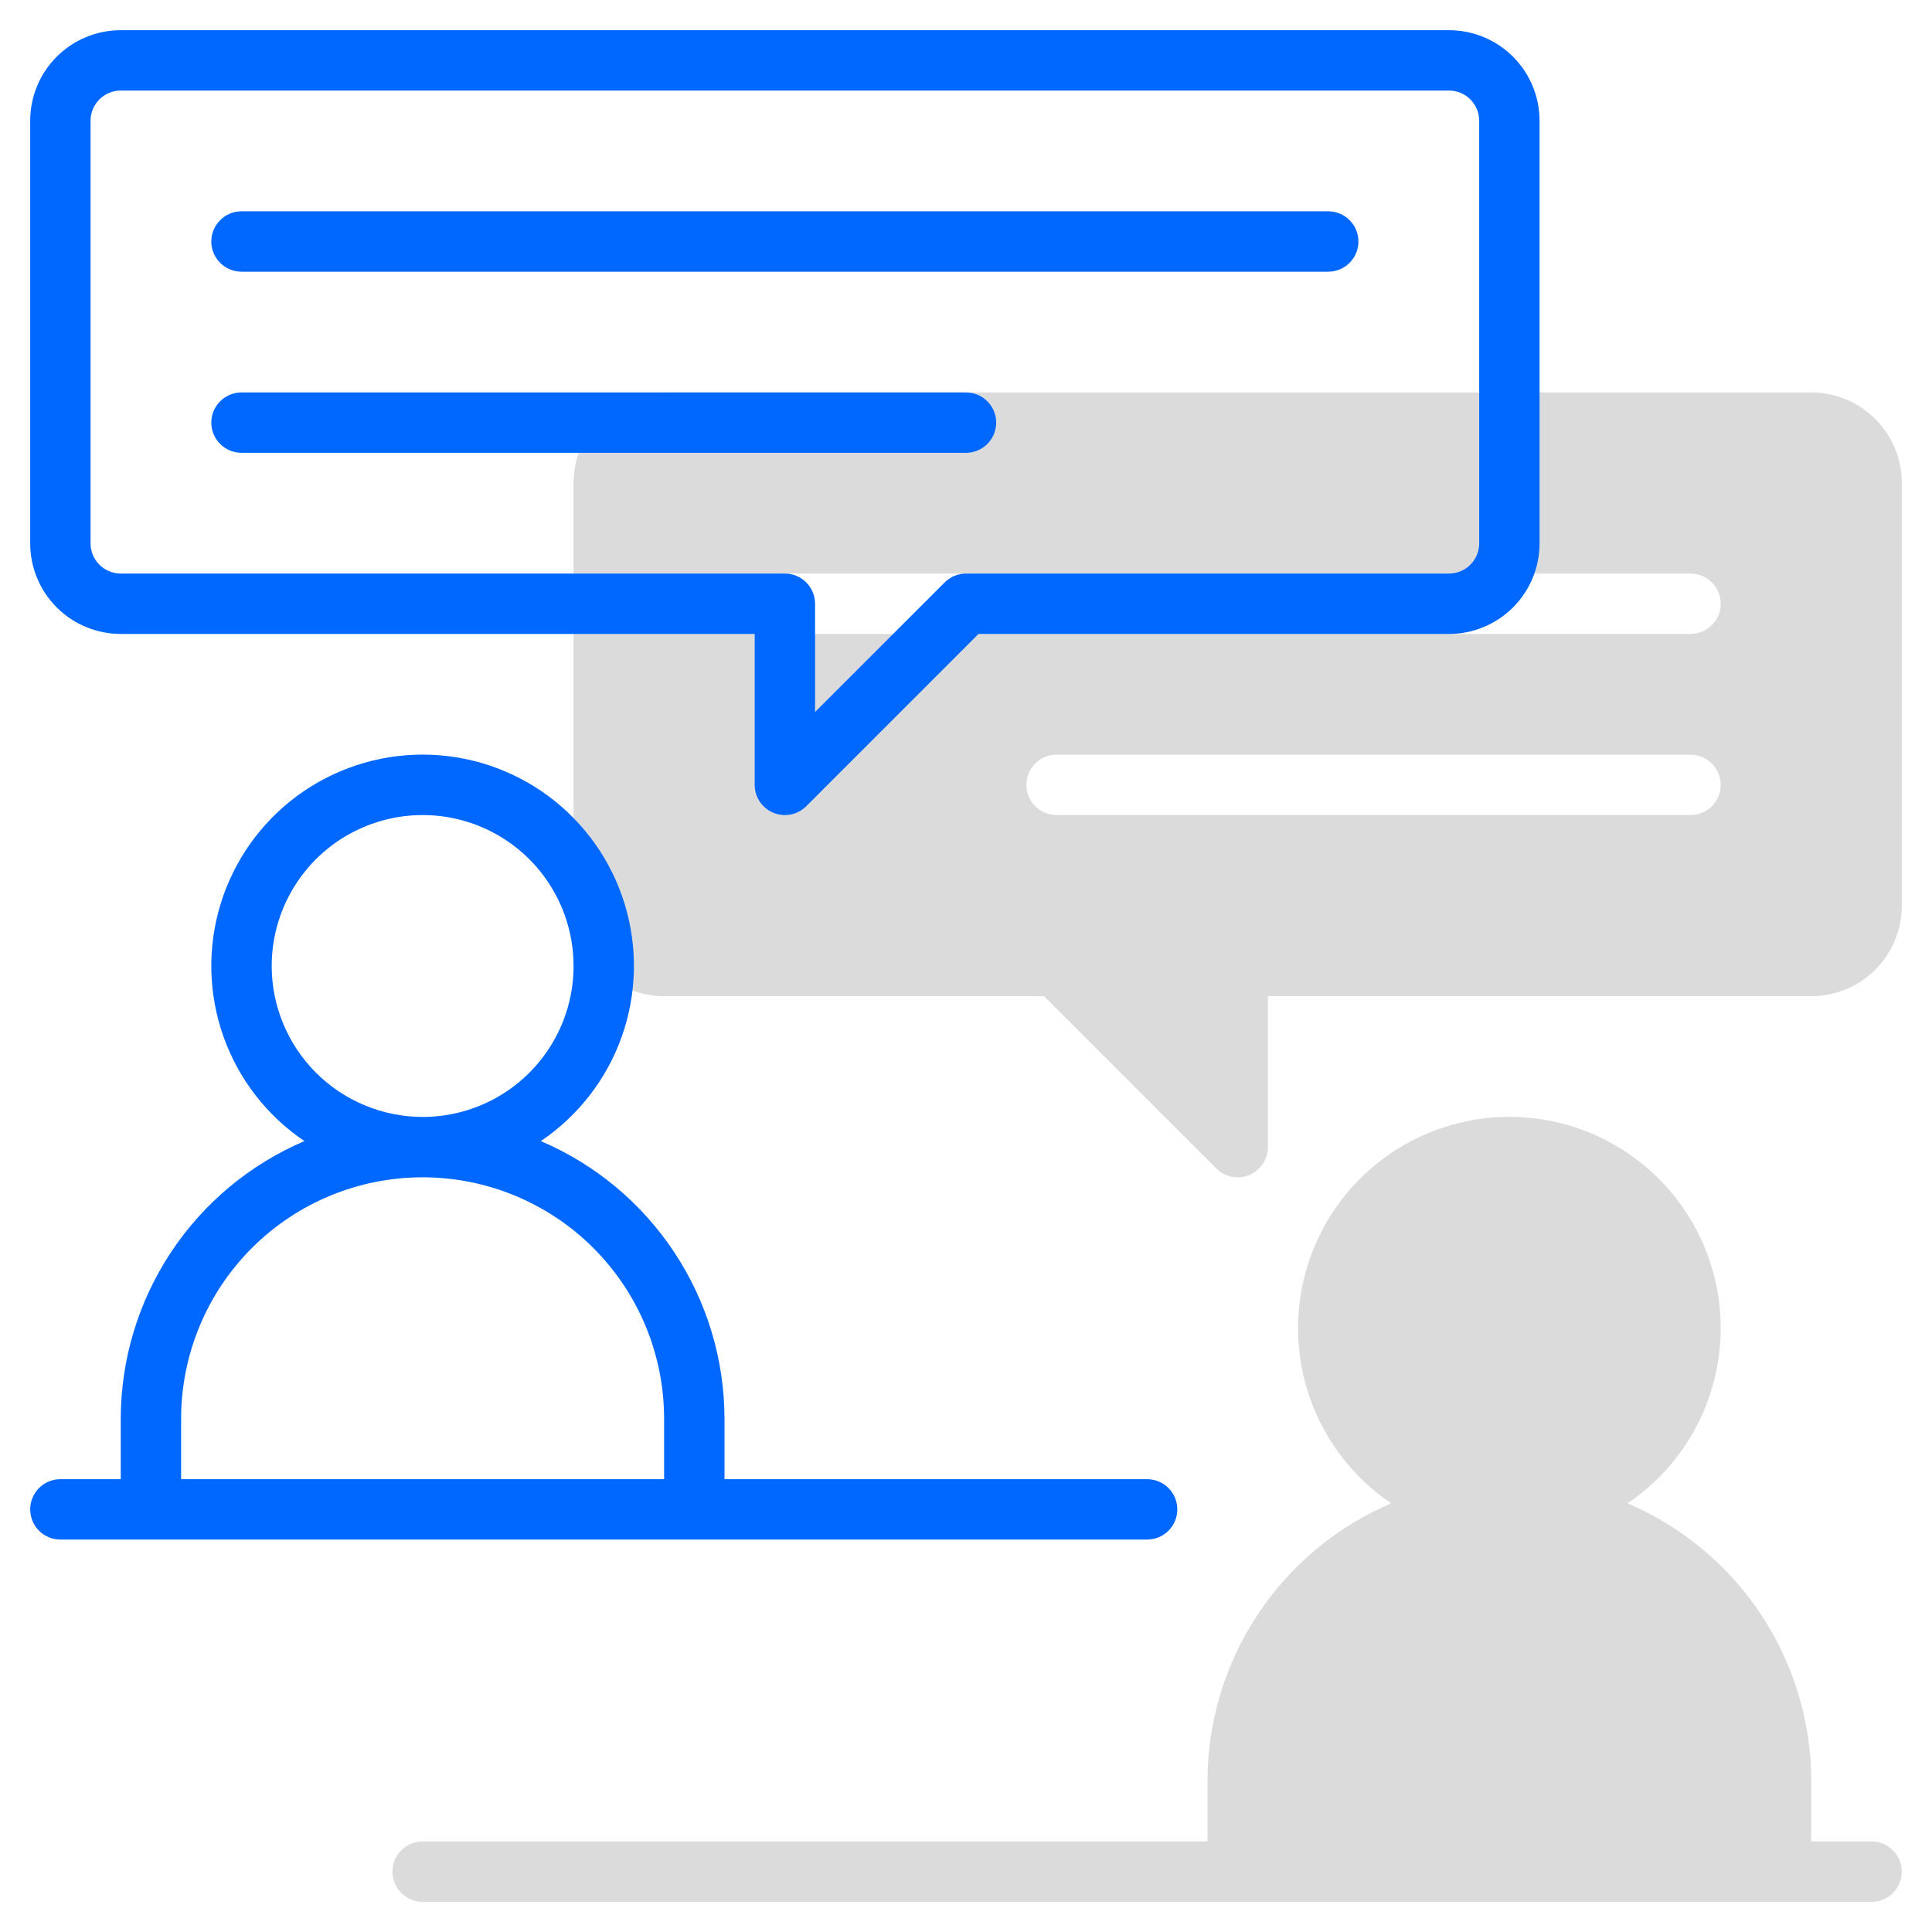
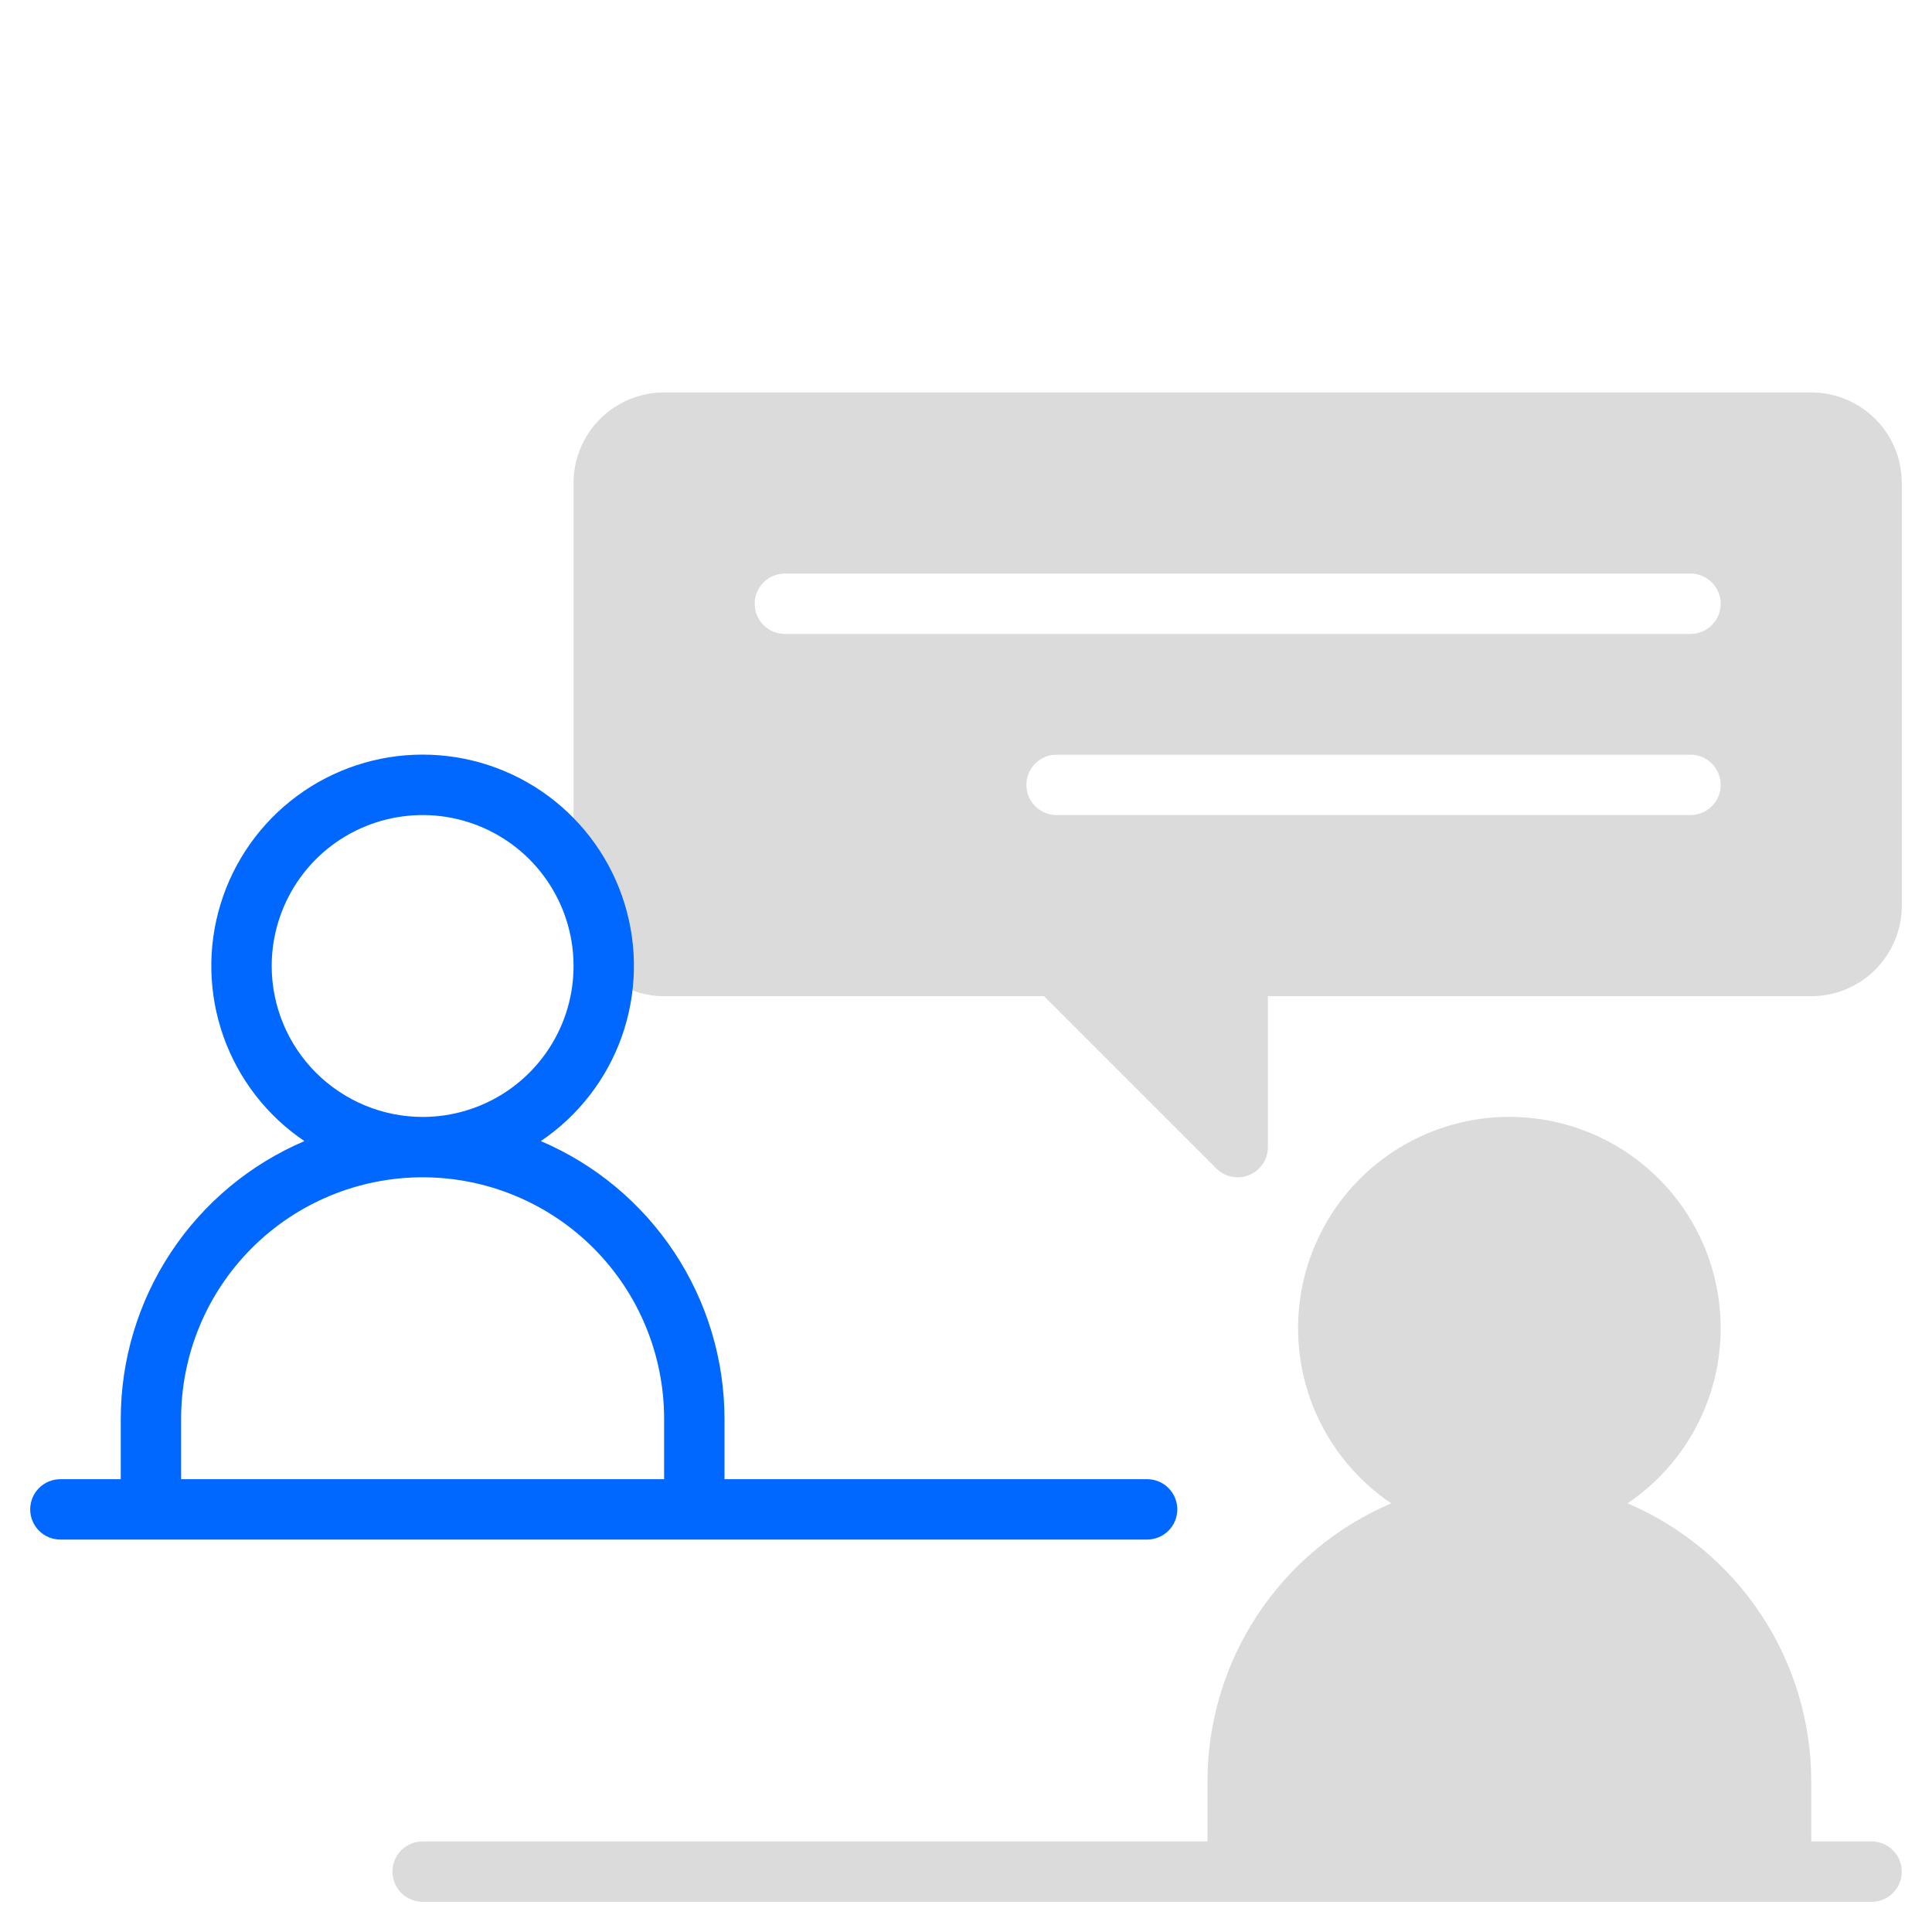
<svg xmlns="http://www.w3.org/2000/svg" width="70" height="70" viewBox="0 0 70 70" fill="none">
  <path d="M65.625 14.219H24.062C23.192 14.219 22.358 14.565 21.742 15.18C21.127 15.795 20.781 16.63 20.781 17.5V32.812C20.781 33.683 21.127 34.517 21.742 35.133C22.358 35.748 23.192 36.094 24.062 36.094H37.828L44.071 42.336C44.223 42.489 44.418 42.593 44.63 42.635C44.843 42.677 45.062 42.656 45.262 42.573C45.462 42.49 45.633 42.35 45.753 42.17C45.873 41.99 45.938 41.779 45.938 41.562V36.094H65.625C66.495 36.094 67.33 35.748 67.945 35.133C68.561 34.517 68.906 33.683 68.906 32.812V17.5C68.906 16.63 68.561 15.795 67.945 15.18C67.33 14.565 66.495 14.219 65.625 14.219ZM61.25 29.531H38.281C37.991 29.531 37.713 29.416 37.508 29.211C37.303 29.006 37.188 28.728 37.188 28.438C37.188 28.147 37.303 27.869 37.508 27.664C37.713 27.459 37.991 27.344 38.281 27.344H61.25C61.54 27.344 61.818 27.459 62.023 27.664C62.228 27.869 62.344 28.147 62.344 28.438C62.344 28.728 62.228 29.006 62.023 29.211C61.818 29.416 61.54 29.531 61.25 29.531ZM61.25 22.969H28.438C28.147 22.969 27.869 22.854 27.664 22.648C27.459 22.443 27.344 22.165 27.344 21.875C27.344 21.585 27.459 21.307 27.664 21.102C27.869 20.896 28.147 20.781 28.438 20.781H61.25C61.54 20.781 61.818 20.896 62.023 21.102C62.228 21.307 62.344 21.585 62.344 21.875C62.344 22.165 62.228 22.443 62.023 22.648C61.818 22.854 61.54 22.969 61.25 22.969Z" fill="#DBDBDB" />
  <path d="M67.812 66.719H65.625V64.531C65.623 62.387 64.991 60.29 63.808 58.501C62.625 56.712 60.942 55.31 58.969 54.469C60.329 53.552 61.358 52.223 61.905 50.677C62.452 49.131 62.489 47.451 62.009 45.883C61.53 44.315 60.559 42.943 59.241 41.967C57.923 40.992 56.327 40.466 54.688 40.466C53.048 40.466 51.452 40.992 50.134 41.967C48.816 42.943 47.845 44.315 47.366 45.883C46.886 47.451 46.923 49.131 47.47 50.677C48.017 52.223 49.046 53.552 50.406 54.469C48.433 55.31 46.75 56.712 45.567 58.501C44.384 60.29 43.752 62.387 43.75 64.531V66.719H15.312C15.022 66.719 14.744 66.834 14.539 67.039C14.334 67.244 14.219 67.522 14.219 67.812C14.219 68.103 14.334 68.381 14.539 68.586C14.744 68.791 15.022 68.906 15.312 68.906H67.812C68.103 68.906 68.381 68.791 68.586 68.586C68.791 68.381 68.906 68.103 68.906 67.812C68.906 67.522 68.791 67.244 68.586 67.039C68.381 66.834 68.103 66.719 67.812 66.719Z" fill="#DBDBDB" />
-   <path d="M52.5 1.094H4.375C3.505 1.094 2.67 1.439 2.055 2.055C1.439 2.67 1.094 3.505 1.094 4.375V19.688C1.094 20.558 1.439 21.392 2.055 22.008C2.67 22.623 3.505 22.969 4.375 22.969H27.344V28.438C27.344 28.654 27.408 28.865 27.528 29.045C27.648 29.225 27.819 29.365 28.019 29.448C28.219 29.53 28.439 29.552 28.651 29.51C28.863 29.468 29.058 29.364 29.211 29.211L35.453 22.969H52.5C53.37 22.969 54.205 22.623 54.82 22.008C55.435 21.392 55.781 20.558 55.781 19.688V4.375C55.781 3.505 55.435 2.67 54.82 2.055C54.205 1.439 53.37 1.094 52.5 1.094ZM53.594 19.688C53.594 19.978 53.478 20.256 53.273 20.461C53.068 20.666 52.79 20.781 52.5 20.781H35C34.71 20.781 34.432 20.897 34.227 21.102L29.531 25.797V21.875C29.531 21.585 29.416 21.307 29.211 21.102C29.006 20.896 28.728 20.781 28.438 20.781H4.375C4.085 20.781 3.807 20.666 3.602 20.461C3.396 20.256 3.281 19.978 3.281 19.688V4.375C3.281 4.085 3.396 3.807 3.602 3.602C3.807 3.396 4.085 3.281 4.375 3.281H52.5C52.79 3.281 53.068 3.396 53.273 3.602C53.478 3.807 53.594 4.085 53.594 4.375V19.688Z" fill="#0068FF" />
-   <path d="M48.125 7.656H8.75C8.46 7.656 8.182 7.771 7.977 7.977C7.771 8.182 7.656 8.46 7.656 8.75C7.656 9.04 7.771 9.318 7.977 9.523C8.182 9.729 8.46 9.844 8.75 9.844H48.125C48.415 9.844 48.693 9.729 48.898 9.523C49.103 9.318 49.219 9.04 49.219 8.75C49.219 8.46 49.103 8.182 48.898 7.977C48.693 7.771 48.415 7.656 48.125 7.656Z" fill="#0068FF" />
-   <path d="M35 14.219H8.75C8.46 14.219 8.182 14.334 7.977 14.539C7.771 14.744 7.656 15.022 7.656 15.312C7.656 15.603 7.771 15.881 7.977 16.086C8.182 16.291 8.46 16.406 8.75 16.406H35C35.29 16.406 35.568 16.291 35.773 16.086C35.978 15.881 36.094 15.603 36.094 15.312C36.094 15.022 35.978 14.744 35.773 14.539C35.568 14.334 35.29 14.219 35 14.219Z" fill="#0068FF" />
  <path d="M41.562 55.781C41.853 55.781 42.131 55.666 42.336 55.461C42.541 55.256 42.656 54.978 42.656 54.688C42.656 54.398 42.541 54.119 42.336 53.914C42.131 53.709 41.853 53.594 41.562 53.594H26.25V51.406C26.248 49.262 25.616 47.165 24.433 45.376C23.25 43.587 21.567 42.185 19.595 41.344C20.954 40.427 21.983 39.098 22.53 37.552C23.077 36.006 23.113 34.326 22.634 32.758C22.155 31.19 21.184 29.817 19.866 28.842C18.548 27.867 16.952 27.341 15.312 27.341C13.673 27.341 12.077 27.867 10.759 28.842C9.441 29.817 8.47 31.19 7.991 32.758C7.511 34.326 7.548 36.006 8.095 37.552C8.642 39.098 9.671 40.427 11.03 41.344C9.058 42.185 7.375 43.587 6.192 45.376C5.009 47.165 4.377 49.262 4.375 51.406V53.594H2.188C1.897 53.594 1.619 53.709 1.414 53.914C1.209 54.119 1.094 54.398 1.094 54.688C1.094 54.978 1.209 55.256 1.414 55.461C1.619 55.666 1.897 55.781 2.188 55.781H41.562ZM9.844 35C9.844 33.918 10.165 32.861 10.765 31.962C11.366 31.062 12.22 30.361 13.22 29.948C14.219 29.534 15.319 29.425 16.379 29.636C17.44 29.847 18.415 30.368 19.18 31.133C19.944 31.898 20.465 32.872 20.676 33.933C20.887 34.994 20.779 36.094 20.365 37.093C19.951 38.092 19.25 38.946 18.351 39.547C17.451 40.148 16.394 40.469 15.312 40.469C13.863 40.467 12.473 39.89 11.447 38.865C10.422 37.84 9.845 36.45 9.844 35ZM6.562 51.406C6.562 49.086 7.484 46.86 9.125 45.219C10.766 43.578 12.992 42.656 15.312 42.656C17.633 42.656 19.859 43.578 21.5 45.219C23.141 46.86 24.062 49.086 24.062 51.406V53.594H6.562V51.406Z" fill="#0068FF" />
</svg>